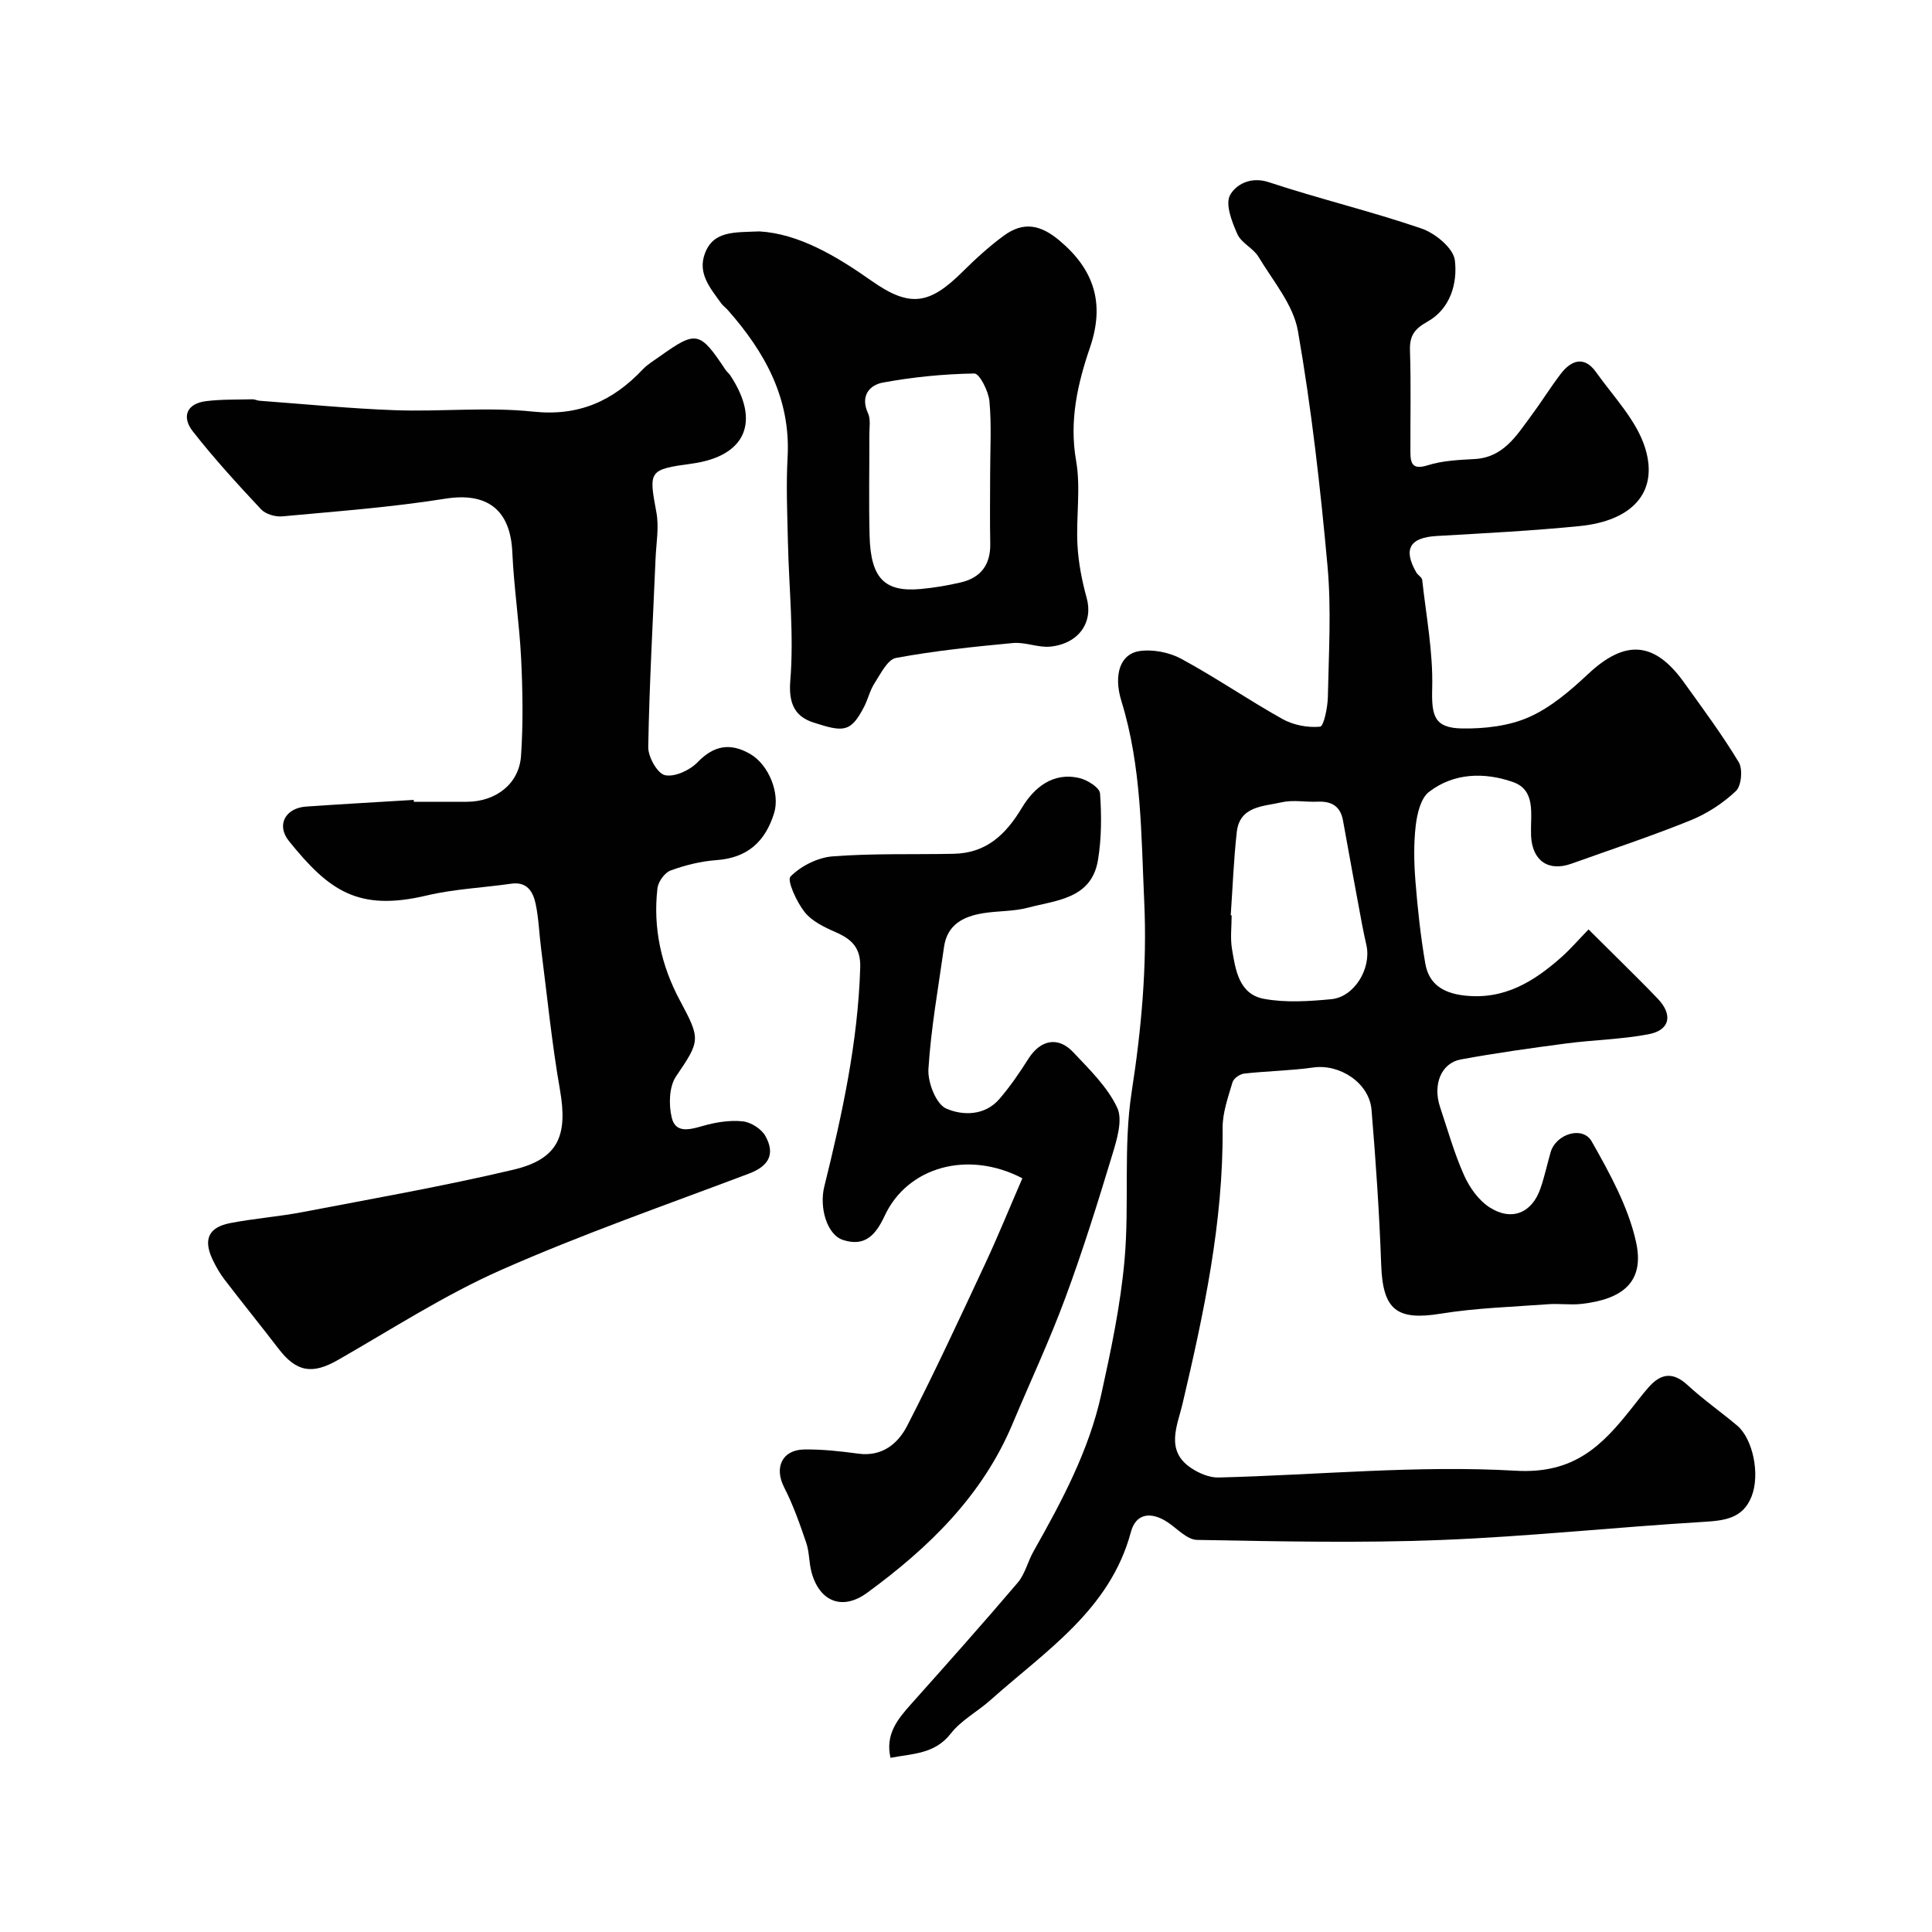
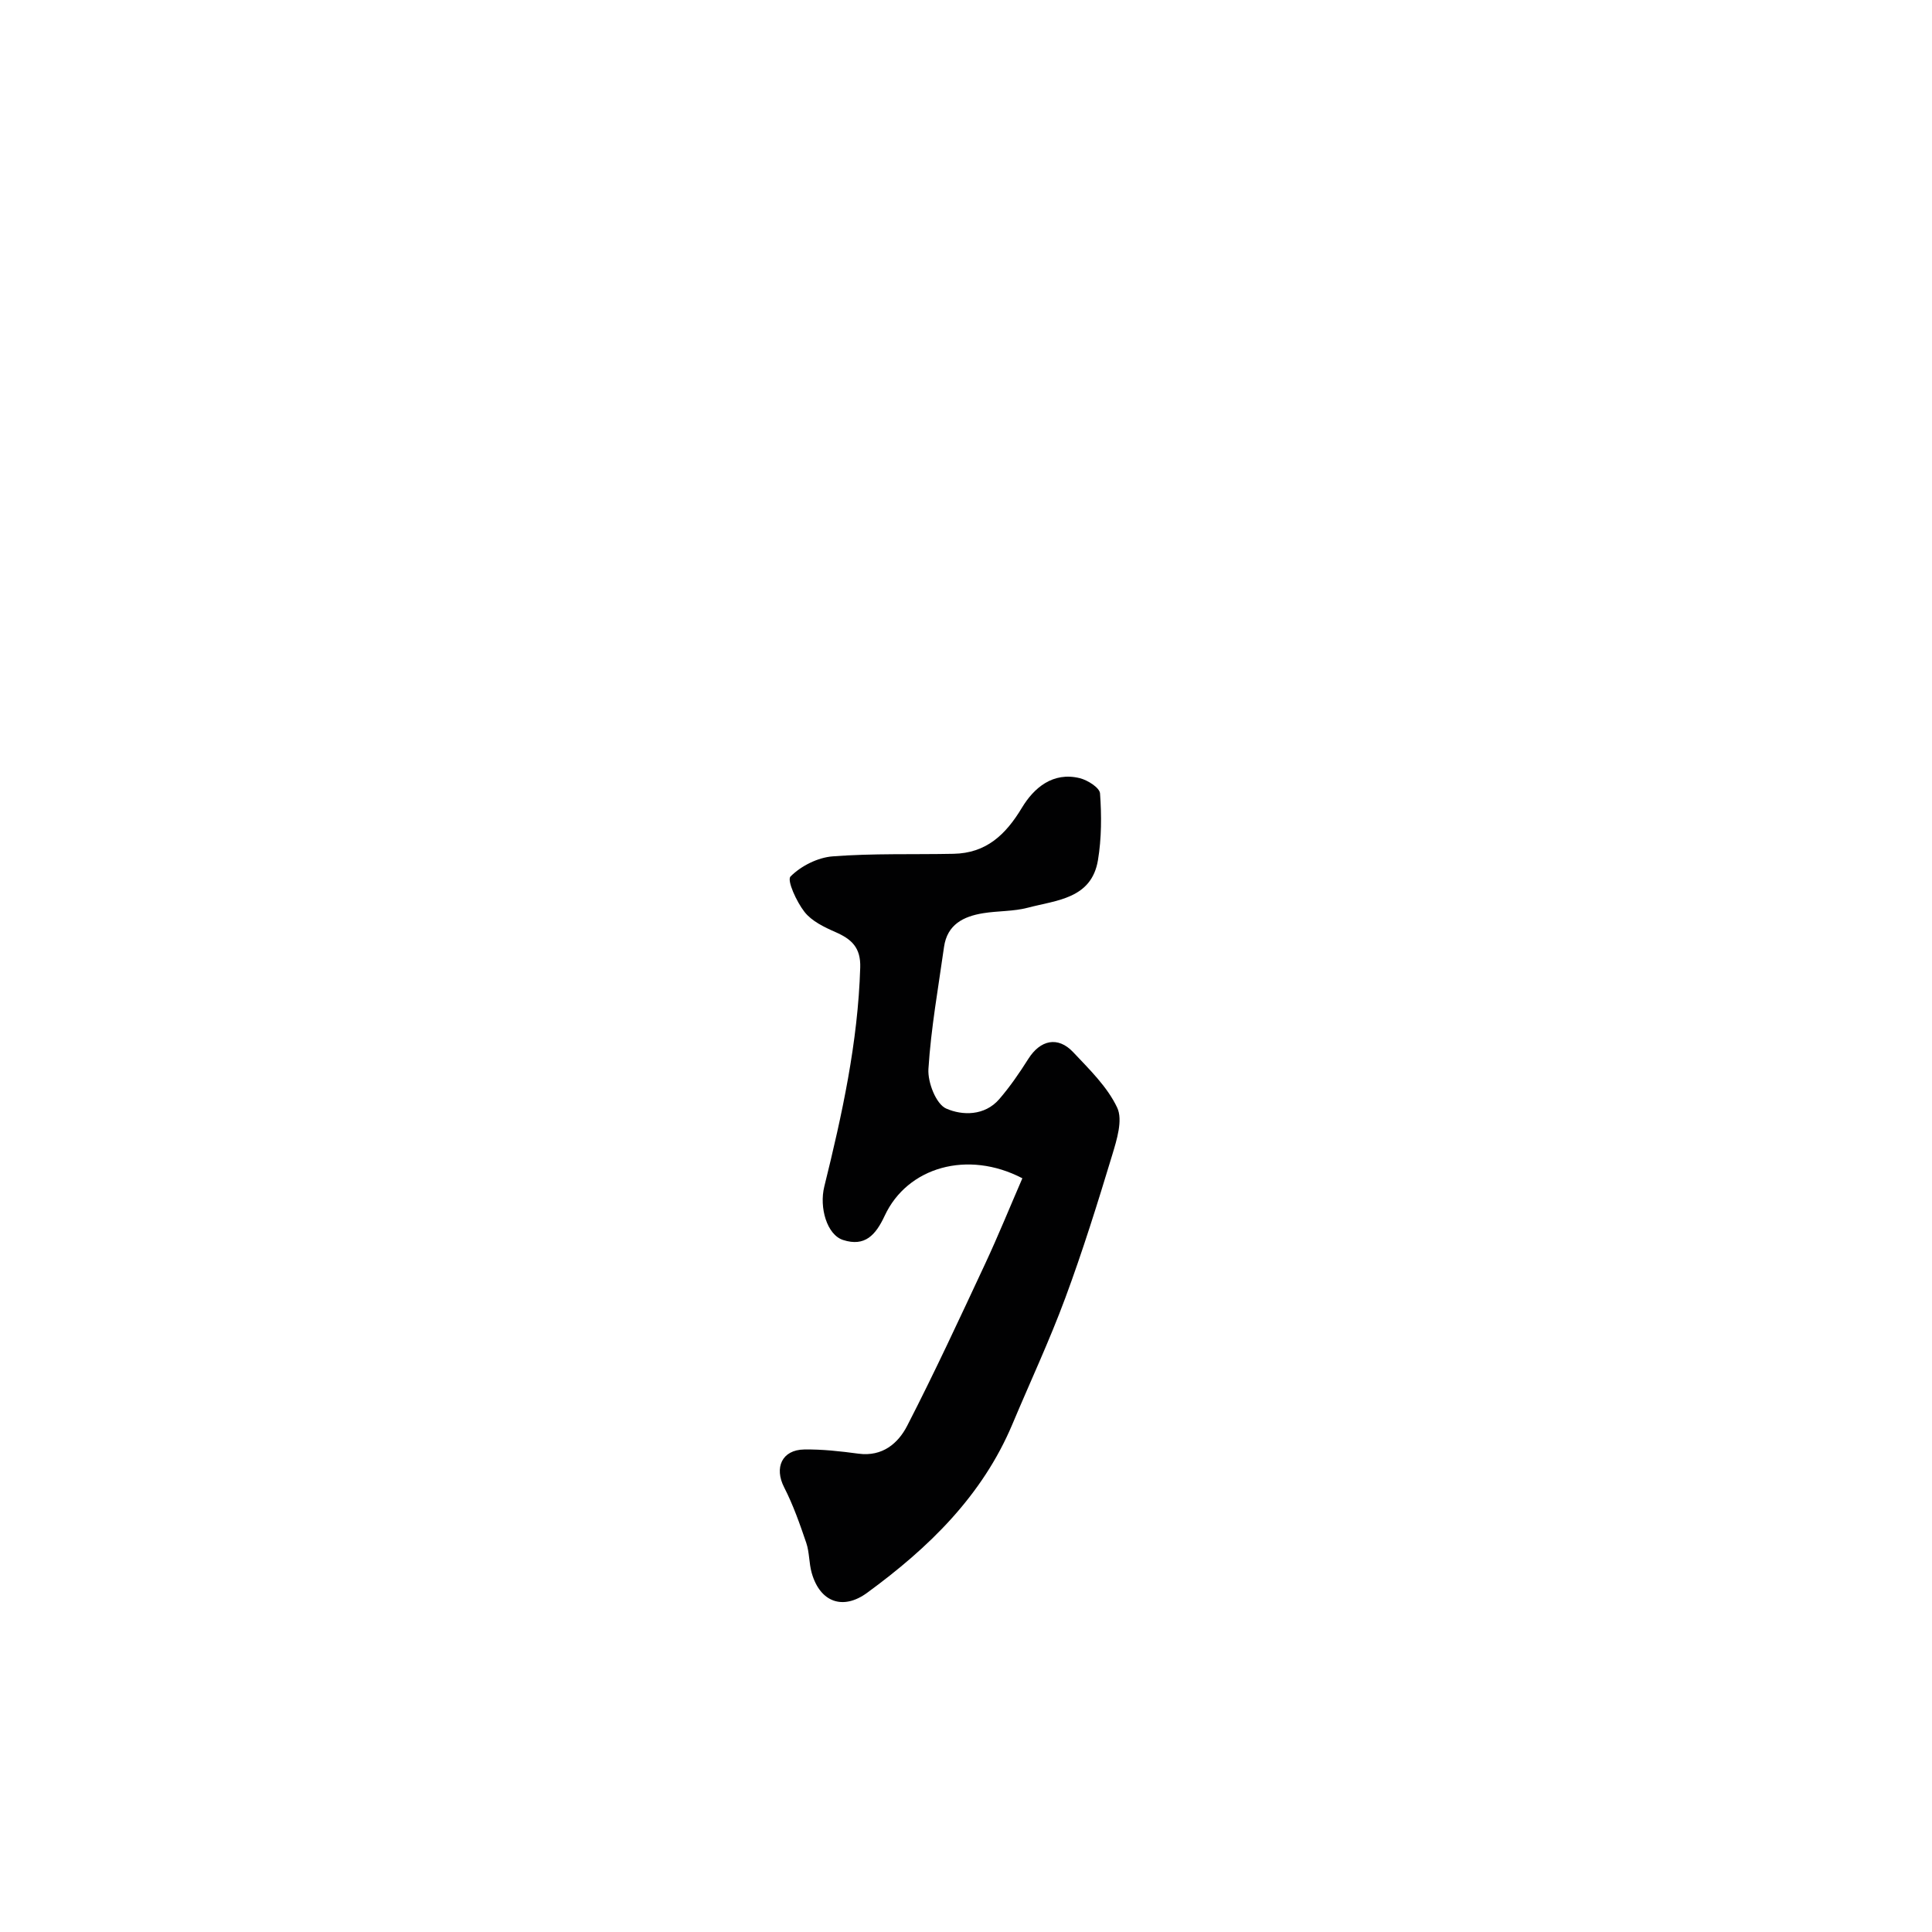
<svg xmlns="http://www.w3.org/2000/svg" enable-background="new 0 0 400 400" viewBox="0 0 400 400">
  <g fill="#010102">
-     <path d="m184.37 363.94c-1.1-4.77 1.38-7.9 4.16-11.01 7.46-8.36 14.92-16.73 22.18-25.26 1.52-1.79 2.08-4.37 3.27-6.48 5.83-10.33 11.45-20.8 14.02-32.47 2.03-9.22 4-18.54 4.83-27.92 1.02-11.54-.29-23.36 1.47-34.73 2.04-13.15 3.21-26.22 2.6-39.42-.64-13.9-.53-27.92-4.72-41.48-1.71-5.53-.2-9.76 3.66-10.36 2.78-.43 6.21.23 8.71 1.58 7.16 3.87 13.89 8.52 21 12.49 2.25 1.25 5.23 1.82 7.76 1.57.76-.08 1.57-3.99 1.61-6.15.18-9.03.74-18.13-.07-27.08-1.48-16.29-3.32-32.6-6.13-48.7-.95-5.43-5.16-10.34-8.15-15.33-1.08-1.8-3.55-2.86-4.38-4.71-1.13-2.53-2.55-6.17-1.52-8.08 1.14-2.11 4.18-3.95 8.02-2.68 10.45 3.46 21.21 6.02 31.61 9.59 2.84.97 6.6 4.06 6.91 6.56.59 4.75-.92 10.08-5.68 12.73-2.72 1.52-3.71 2.94-3.61 5.98.23 7.02.06 14.05.09 21.08.01 2.42.53 3.63 3.59 2.67 3.07-.97 6.44-1.11 9.7-1.29 5.94-.33 8.62-4.79 11.63-8.84 2.14-2.88 4.03-5.94 6.2-8.79 2.2-2.88 4.89-3.76 7.3-.38 3.66 5.15 8.47 10.06 10.22 15.85 2.75 9.09-2.76 14.96-13.61 16.04-9.83.98-19.71 1.48-29.57 2.05-5.58.32-7.02 2.7-4.24 7.55.33.57 1.16.99 1.22 1.54.82 7.47 2.27 14.97 2.07 22.43-.15 5.66.37 8.24 6.2 8.33 4.64.07 9.68-.5 13.85-2.35 4.52-2 8.55-5.48 12.23-8.92 7.63-7.16 13.71-6.83 19.85 1.73 3.9 5.43 7.9 10.82 11.34 16.53.87 1.44.55 4.9-.59 5.97-2.67 2.52-5.97 4.68-9.38 6.06-8.11 3.28-16.44 6.03-24.68 8.98-4.77 1.7-8.1-.61-8.35-5.77-.01-.17 0-.33 0-.5-.14-3.98 1.06-8.97-3.78-10.65-5.86-2.04-12.2-1.92-17.36 2.06-1.72 1.33-2.45 4.53-2.74 6.98-.44 3.78-.36 7.67-.06 11.48.45 5.7 1.07 11.42 2.04 17.05.72 4.2 3.59 6.11 7.98 6.63 8.36.99 14.57-2.9 20.34-8.05 1.73-1.55 3.26-3.33 5.48-5.62 2.02 2 3.89 3.84 5.74 5.69 2.88 2.88 5.8 5.72 8.6 8.66 3.17 3.33 2.53 6.51-1.92 7.35-5.61 1.07-11.39 1.16-17.07 1.91-7.29.96-14.59 1.98-21.81 3.31-4.06.75-5.83 5.22-4.28 9.85 1.58 4.74 2.94 9.59 4.97 14.13 1.13 2.53 3.01 5.18 5.28 6.64 4.59 2.94 8.78 1.16 10.53-3.9.85-2.45 1.39-5.01 2.11-7.51 1.1-3.8 6.63-5.54 8.51-2.23 3.72 6.57 7.54 13.49 9.16 20.74 1.89 8.45-2.87 11.93-11.26 12.89-2.3.26-4.67-.11-6.99.07-7.4.55-14.86.77-22.16 1.95-9.13 1.48-12.01-.77-12.34-10.13-.38-10.7-1.11-21.4-2-32.07-.46-5.57-6.57-9.54-12.02-8.77-4.74.67-9.57.73-14.33 1.26-.9.1-2.2 1-2.43 1.79-.91 3.1-2.07 6.3-2.05 9.46.16 19.52-3.89 38.37-8.32 57.21-1.03 4.37-3.62 9.58 1.77 13.19 1.63 1.09 3.8 2.03 5.7 1.98 20.53-.51 41.14-2.58 61.56-1.4 12.16.7 17.93-5.28 24.07-13.06 1.11-1.41 2.21-2.84 3.39-4.19 2.49-2.85 4.99-3.33 8.05-.52 3.25 2.99 6.89 5.55 10.28 8.39 3.3 2.76 4.82 10.15 3.01 14.72-1.84 4.64-5.71 4.99-10.13 5.26-18.08 1.09-36.11 3.03-54.2 3.74-16.8.66-33.66.28-50.48-.02-2.06-.04-4.11-2.35-6.12-3.68-3.49-2.29-6.55-1.75-7.56 2.01-4.32 16.17-17.69 24.65-29.08 34.83-2.69 2.4-6.09 4.18-8.24 6.96-3.33 4.24-7.84 4.11-12.46 5zm70.44-174.44c.06 0 .13.01.19.01 0 2.32-.31 4.7.07 6.96.72 4.34 1.44 9.37 6.62 10.33 4.51.83 9.33.51 13.96.07 4.75-.46 8.3-6.34 7.26-11.15-.31-1.42-.64-2.84-.9-4.27-1.33-7.18-2.67-14.35-3.95-21.54-.54-3.02-2.38-4.06-5.28-3.93-2.49.11-5.08-.42-7.45.13-3.75.87-8.67.73-9.27 6.18-.64 5.71-.85 11.47-1.25 17.21z" />
-     <path d="m85.68 166c3.67 0 7.33.01 11 0 5.98-.03 10.79-3.7 11.19-9.48.46-6.66.35-13.39.03-20.07-.36-7.38-1.5-14.73-1.83-22.11-.39-8.88-5.28-12.46-13.88-11.09-11.16 1.78-22.48 2.61-33.75 3.66-1.44.13-3.45-.46-4.4-1.47-4.88-5.22-9.72-10.51-14.12-16.13-2.32-2.96-1.35-5.75 2.76-6.26 3.17-.39 6.4-.3 9.61-.38.48-.01.96.27 1.44.3 9.35.69 18.7 1.62 28.07 1.96 9.52.34 19.14-.71 28.56.29 9.5 1.01 16.53-2.2 22.73-8.75.99-1.05 2.3-1.82 3.49-2.67 7.61-5.41 8.27-5.27 13.65 2.79.28.41.7.73.97 1.14 6.33 9.57 3.2 16.73-7.96 18.26-8.95 1.22-8.95 1.46-7.34 10.09.57 3.05-.03 6.32-.17 9.49-.55 13.03-1.29 26.06-1.52 39.09-.04 2.04 1.9 5.49 3.46 5.83 2.02.44 5.17-1.02 6.77-2.69 3.41-3.53 6.81-4.03 10.84-1.72 3.91 2.24 6.24 8.19 5 12.23-1.82 5.93-5.52 9.31-11.95 9.77-3.21.23-6.47 1.04-9.5 2.15-1.22.45-2.56 2.32-2.71 3.67-.96 8.21.79 16.05 4.66 23.26 4.31 8.04 4.2 8.31-.81 15.69-1.45 2.13-1.54 5.88-.89 8.56.79 3.29 3.71 2.48 6.44 1.7 2.64-.76 5.54-1.23 8.24-.95 1.7.17 3.9 1.57 4.72 3.06 2.11 3.81.59 6.25-3.41 7.76-17.19 6.5-34.58 12.55-51.36 19.97-11.71 5.18-22.6 12.25-33.76 18.63-5.28 3.02-8.57 2.51-12.29-2.35-3.69-4.81-7.51-9.52-11.19-14.33-.98-1.28-1.8-2.73-2.49-4.19-1.91-4.09-.81-6.6 3.62-7.47 4.97-.97 10.06-1.34 15.04-2.29 14.56-2.79 29.17-5.36 43.59-8.76 9.37-2.21 11.37-7.04 9.7-16.58-1.69-9.66-2.65-19.46-3.9-29.2-.4-3.09-.49-6.24-1.13-9.28-.53-2.5-1.77-4.65-5.07-4.17-5.83.84-11.78 1.09-17.48 2.44-14.24 3.38-20.27-1.03-28.53-11.27-2.66-3.3-.76-6.84 3.57-7.14 7.42-.51 14.85-.93 22.27-1.38 0 .15.01.27.02.39z" />
    <path d="m211.67 243.95c-11.33-5.91-23.81-2.32-28.5 7.75-1.88 4.03-4.1 6.47-8.61 5.03-3.37-1.08-4.97-6.74-3.9-11.06 3.69-14.91 6.97-29.88 7.44-45.35.13-4.14-1.79-5.88-5.12-7.34-2.33-1.02-4.91-2.26-6.41-4.17-1.64-2.08-3.69-6.55-2.9-7.34 2.17-2.19 5.65-3.94 8.74-4.17 8.3-.64 16.67-.36 25.01-.53 6.75-.13 10.78-3.92 14.16-9.54 2.46-4.09 6.4-7.49 11.97-6.12 1.63.4 4.12 1.97 4.2 3.16.33 4.58.32 9.3-.43 13.82-1.34 8.01-8.58 8.27-14.51 9.84-2.98.79-6.19.64-9.26 1.14-4.07.66-7.44 2.33-8.1 6.99-1.18 8.41-2.7 16.81-3.23 25.27-.17 2.76 1.58 7.25 3.67 8.18 3.32 1.47 7.97 1.56 11-1.95 2.23-2.59 4.19-5.44 6.02-8.34 2.48-3.92 6.12-4.73 9.27-1.39 3.36 3.57 7.09 7.18 9.12 11.49 1.21 2.57-.08 6.67-1.04 9.85-3.01 9.93-6.1 19.85-9.71 29.58-3.27 8.83-7.28 17.39-10.93 26.08-6.26 14.9-17.37 25.64-30.1 34.95-5.01 3.66-9.74 1.94-11.46-4.11-.58-2.02-.46-4.25-1.13-6.23-1.33-3.91-2.71-7.85-4.59-11.52-2.07-4.05-.46-7.75 4.16-7.82 3.75-.06 7.53.37 11.26.87 4.93.65 8.19-2.13 10.07-5.79 5.66-11.01 10.87-22.25 16.11-33.47 2.72-5.82 5.12-11.75 7.73-17.76z" />
-     <path d="m157.23 47.91c8.14.47 15.94 5.11 23.24 10.25 7.97 5.61 12 4.86 18.81-1.89 2.68-2.66 5.5-5.24 8.54-7.47 4.06-2.98 7.59-2.31 11.53 1 7.18 6.02 9.44 13.02 6.32 22.14-2.57 7.52-4.33 15.19-2.87 23.48.99 5.66-.04 11.64.28 17.45.2 3.68.93 7.39 1.91 10.95 1.37 4.95-1.56 9.41-7.47 10.05-2.54.27-5.23-.97-7.77-.74-8.12.76-16.25 1.61-24.25 3.09-1.76.33-3.17 3.29-4.44 5.24-.96 1.48-1.35 3.32-2.17 4.9-2.75 5.28-4.2 5.26-10.45 3.24-3.69-1.19-5.22-3.72-4.82-8.64.78-9.51-.28-19.16-.49-28.76-.13-5.82-.39-11.67-.07-17.47.68-12.19-4.67-21.8-12.36-30.52-.44-.5-1.01-.89-1.4-1.43-2.21-3.1-4.94-6.16-3.34-10.35 1.78-4.68 6.07-4.3 11.27-4.52zm47.77 50.11c0-4.99.31-10.02-.15-14.97-.2-2.08-2.06-5.74-3.13-5.72-6.33.1-12.71.73-18.94 1.88-2.76.51-4.72 2.77-3.07 6.34.58 1.26.28 2.94.28 4.43.02 6.99-.13 13.99.05 20.97.23 8.76 3.08 11.67 10.55 11 2.76-.25 5.52-.72 8.22-1.34 4.25-.96 6.31-3.68 6.21-8.13-.1-4.8-.02-9.63-.02-14.46z" />
  </g>
</svg>